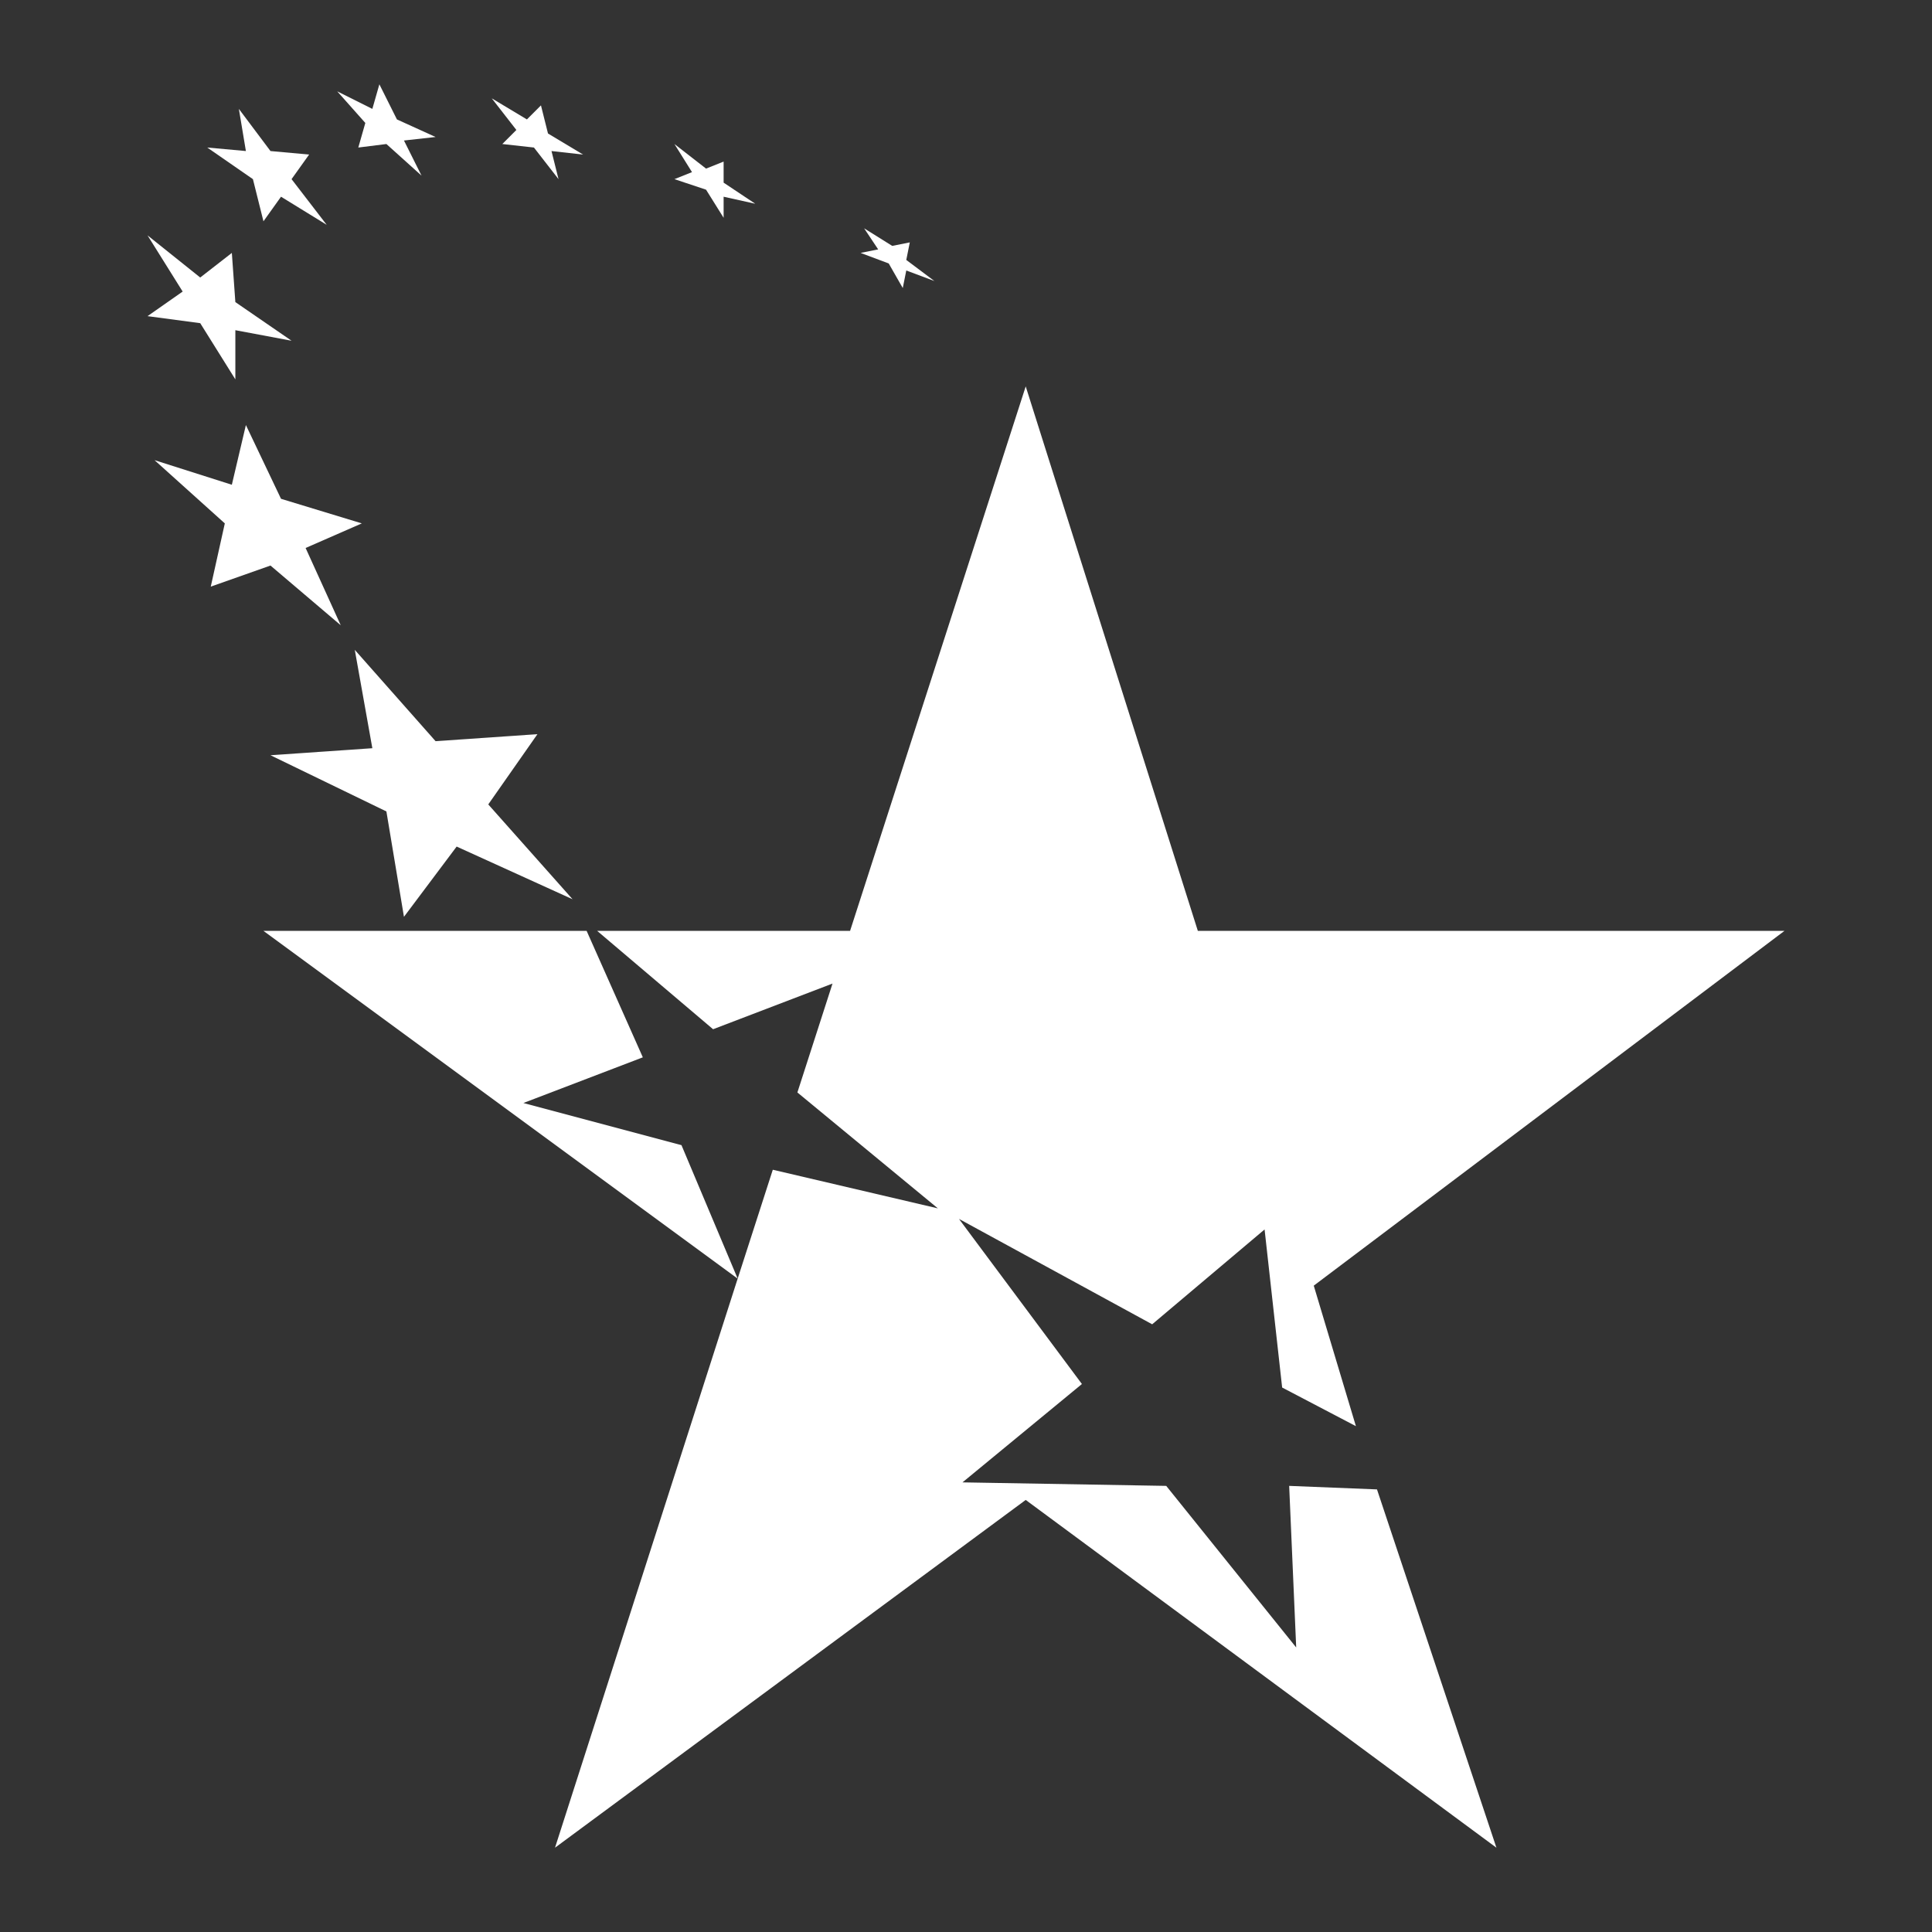
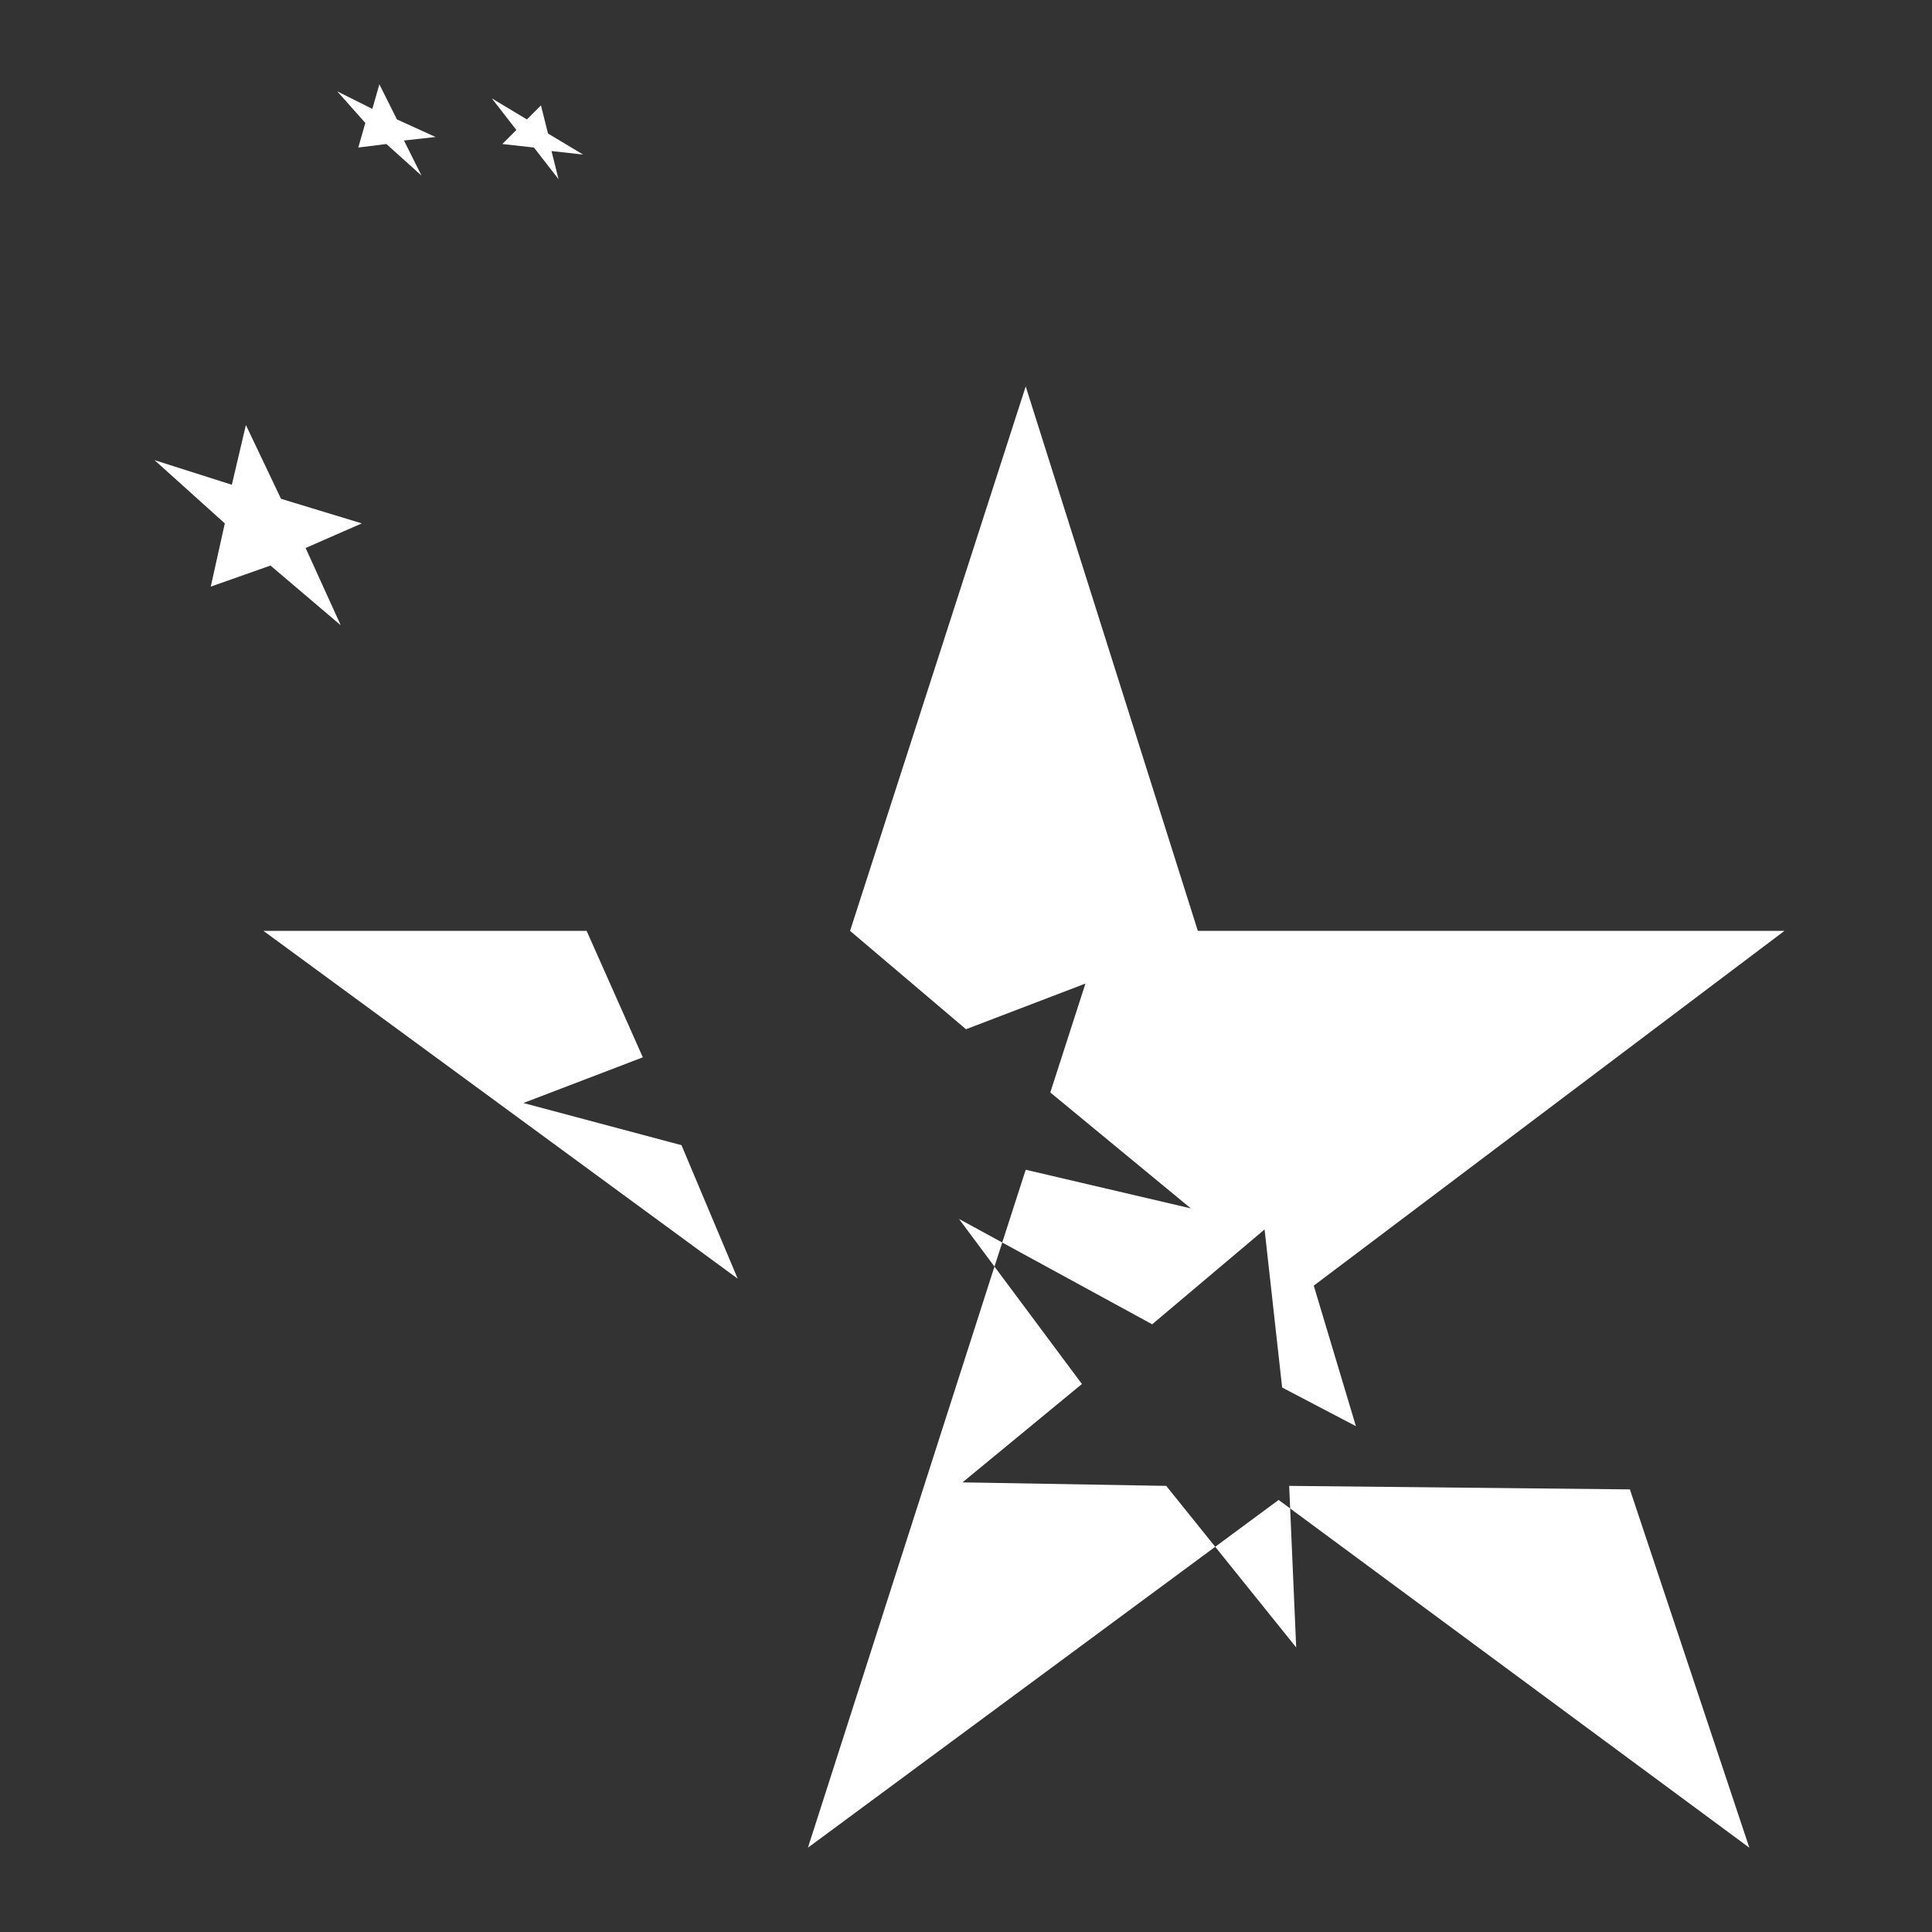
<svg xmlns="http://www.w3.org/2000/svg" enable-background="new 0 0 55 55" viewBox="0 0 55 55">
  <rect x="0" y="0" width="55" height="55" fill="#333333" stroke="none" />
  <g fill="#fff">
    <path d="m14.9 31.4 3.4-1.3-1.6-3.6h-9.2l13.5 9.9-1.6-3.8z" />
-     <path d="m36.7 42.3.2 4.6-3.7-4.6-5.8-.1 3.4-2.8-3.5-4.7 5.5 3 3.2-2.7.5 4.5 2.1 1.1-1.2-4 13.4-10.1h-16.7l-4.9-15.5-5 15.5h-7.2l3.3 2.8 3.4-1.3-1 3.1 4 3.3-4.7-1.1-1 3.1-5.2 16.2 13.4-9.9 13.4 9.9-3.4-10.2z" />
-     <path d="m12.4 21.1 2.9-.2-1.4 2 2.4 2.7-3.3-1.5-1.5 2-.5-3-3.3-1.6 2.9-.2-.5-2.8z" />
+     <path d="m36.7 42.3.2 4.6-3.7-4.6-5.8-.1 3.4-2.8-3.5-4.7 5.5 3 3.2-2.7.5 4.5 2.1 1.1-1.2-4 13.4-10.1h-16.7l-4.9-15.5-5 15.5l3.3 2.8 3.4-1.3-1 3.1 4 3.3-4.7-1.1-1 3.1-5.2 16.2 13.4-9.9 13.4 9.9-3.4-10.2z" />
    <path d="m8 14.2 2.3.7-1.6.7 1 2.2-2-1.7-1.7.6.4-1.8-2-1.8 2.2.7.4-1.7z" />
-     <path d="m6.7 8.6 1.6 1.1-1.6-.3v1.4l-1-1.6-1.5-.2 1-.7-1-1.6 1.5 1.2.9-.7z" />
-     <path d="m7.7 4.3 1.1.1-.5.7 1 1.3-1.3-.8-.5.7-.3-1.2-1.3-.9 1.1.1-.2-1.2z" />
    <path d="m11.3 3.4 1.1.5-.9.1.5 1-1-.9-.8.1.2-.7-.8-.9 1 .5.2-.7z" />
    <path d="m15.6 3.8 1 .6-.9-.1.2.8-.7-.9-.9-.1.4-.4-.7-.9 1 .6.4-.4z" />
-     <path d="m20.1 4.8.5-.2v.6l.9.6-.9-.2v.6l-.5-.8-.9-.3.5-.2-.5-.8z" />
-     <path d="m25.4 7 .5-.1-.1.5.8.6-.8-.3-.1.5-.4-.7-.8-.3.5-.1-.4-.6z" />
  </g>
</svg>